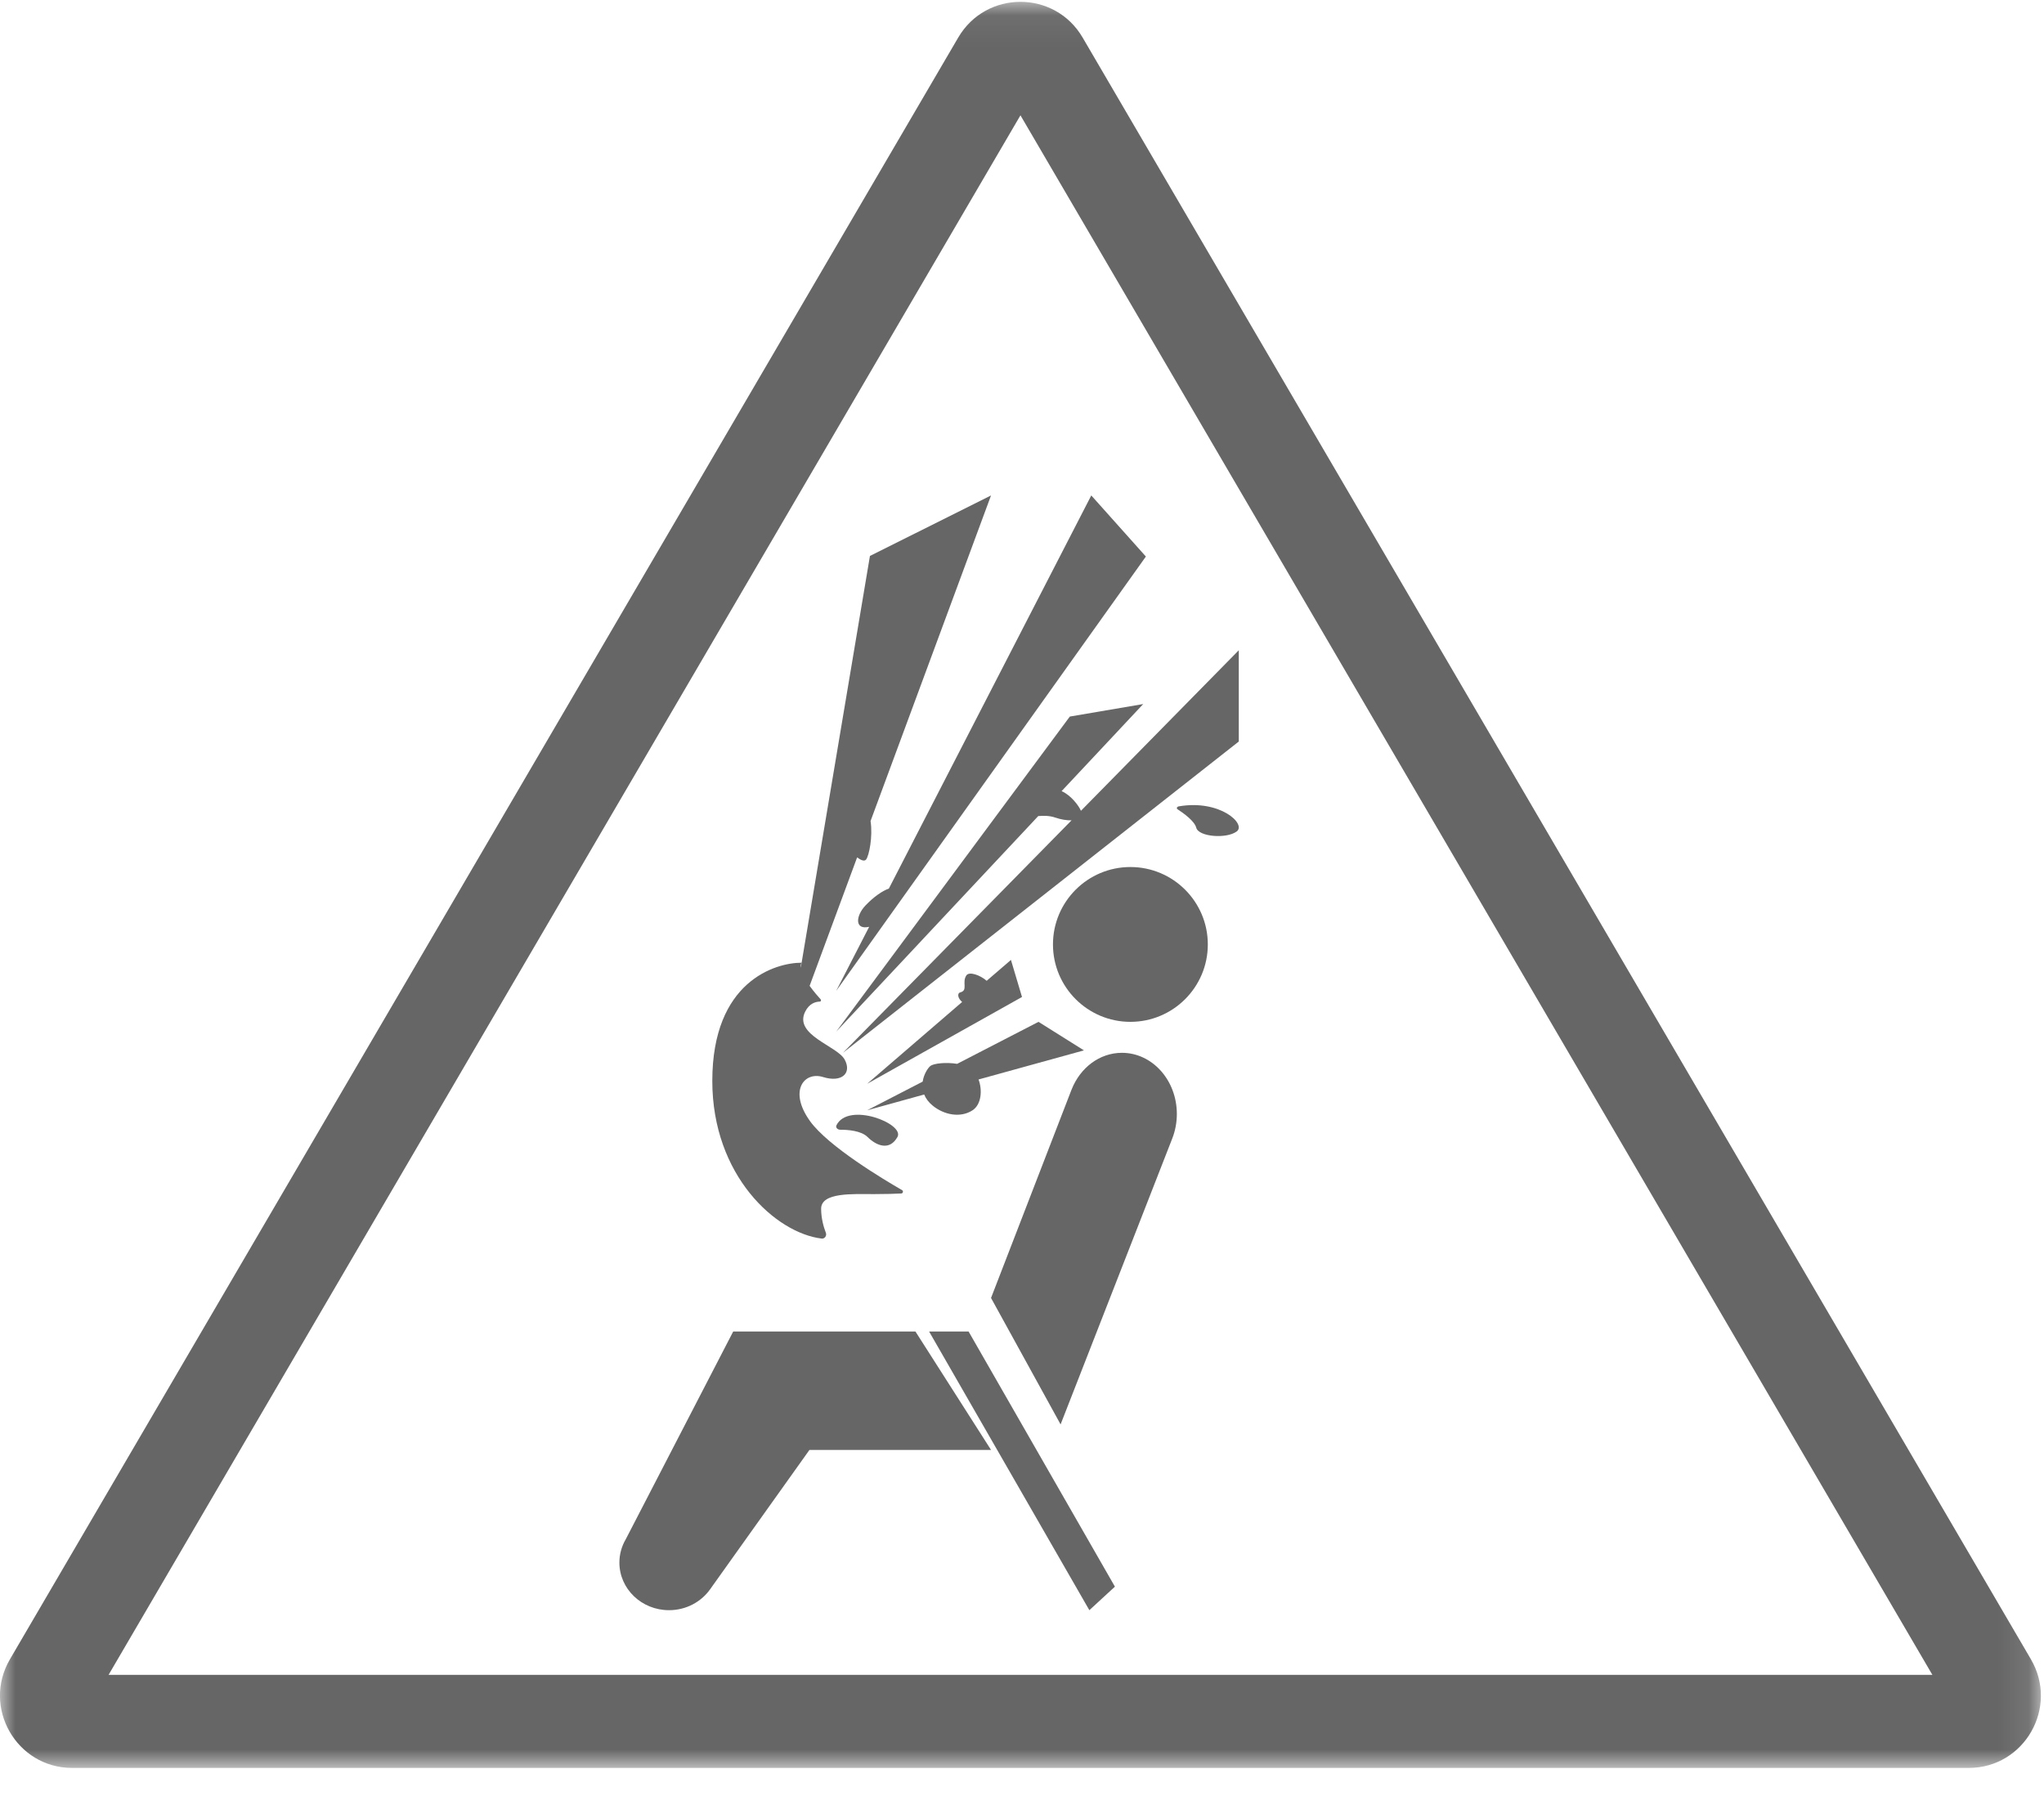
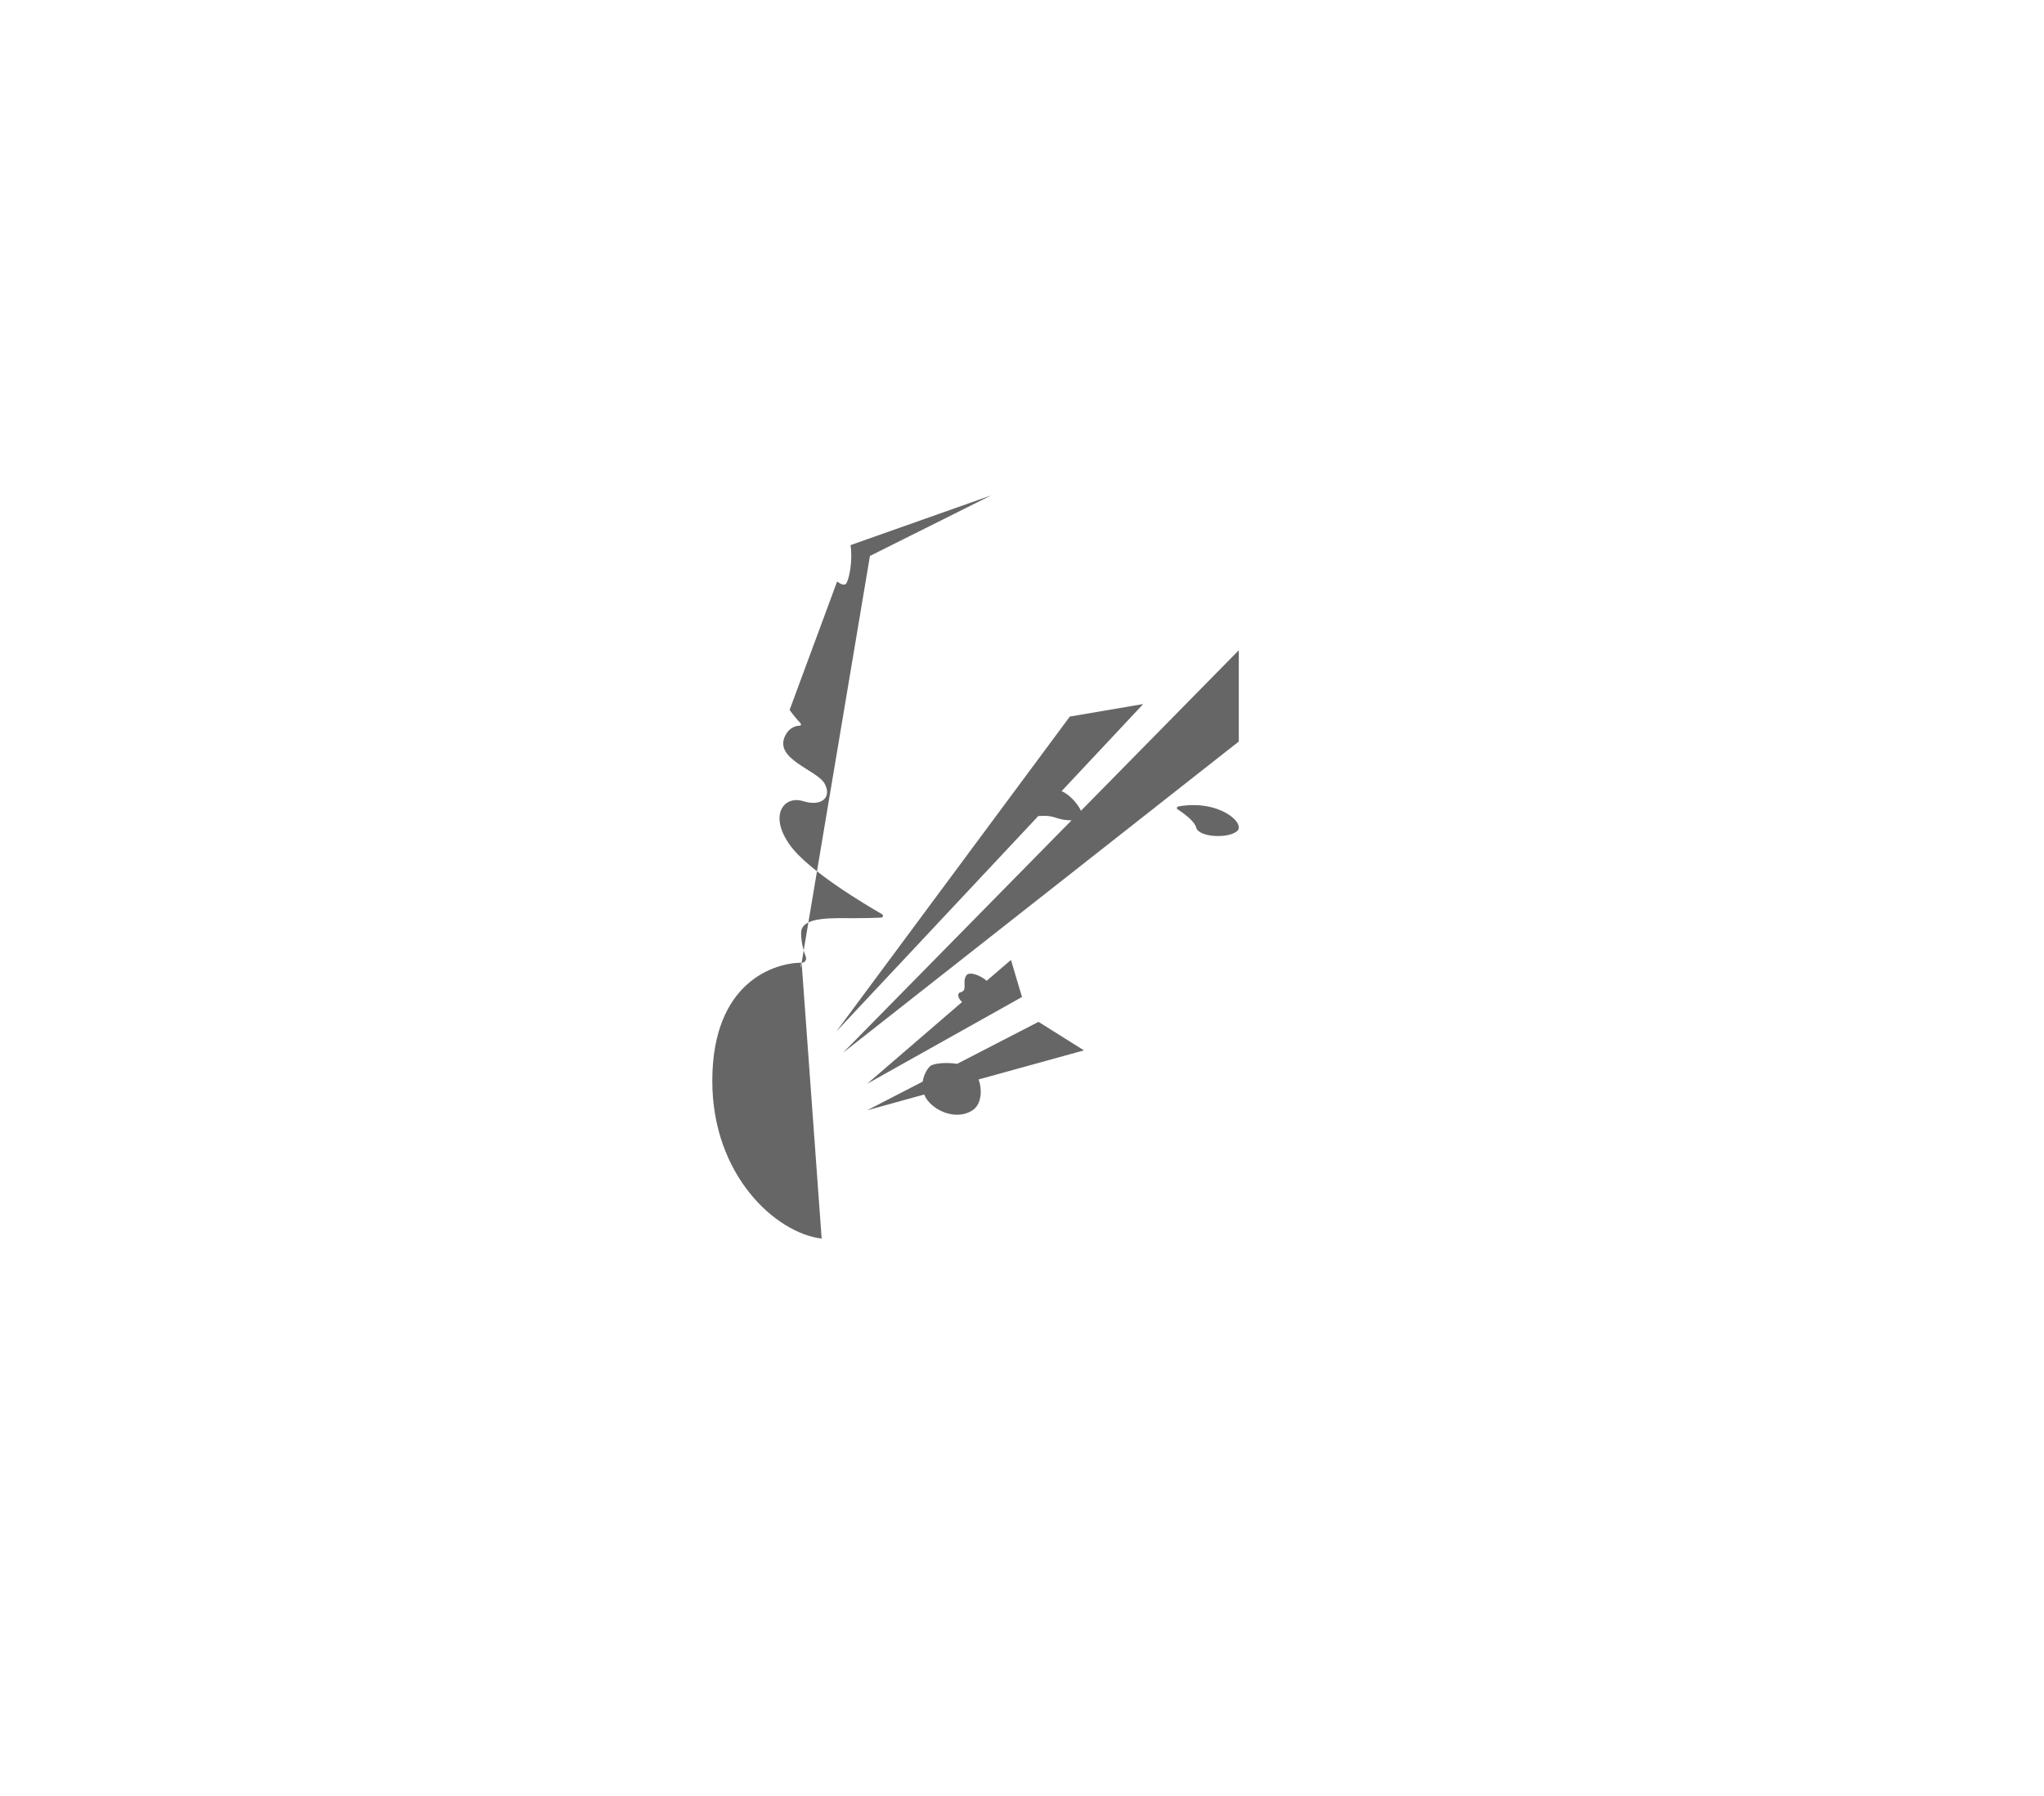
<svg xmlns="http://www.w3.org/2000/svg" xmlns:xlink="http://www.w3.org/1999/xlink" width="66" height="58" viewBox="0 0 66 58">
  <defs>
-     <path id="8pkfqpy65a" d="M0 0.059L65.901 0.059 65.901 57.094 0 57.094z" />
-   </defs>
+     </defs>
  <g fill="none" fill-rule="evenodd">
    <g>
      <g>
        <g>
          <path fill="#666666" d="M34.903 26.184c-.065-.157-.317-.5-.624-.635l2.635-2.812-2.37.404L27 33.317l6.525-6.963c.157-.01.35-.02.552.05.18.062.37.093.523.088L27.218 34 40 23.947V21l-5.097 5.184zM33 32.197L32.643 31l-.783.674c-.211-.184-.565-.311-.657-.173-.151.228.065.48-.194.547-.114.03-.078.2.058.31L28 35l5-2.803zM29.842 35.347c.05.124.137.247.277.361.367.299.897.402 1.284.148.286-.187.323-.649.194-.995l3.403-.94L33.533 33l-2.627 1.356c-.36-.058-.763-.016-.868.072-.081.068-.209.263-.245.502L28 35.856l1.842-.51z" transform="translate(-505 -1744) translate(416 1726) translate(89 18)" />
-           <path fill="#666666" d="M25.884 31.09l-.027.162c-.007-.061 0-.117.027-.162M26.53 40c.1.01.173-.093.136-.19-.069-.178-.152-.46-.152-.774 0-.536 1.03-.473 1.697-.473.394 0 .703-.01.89-.02.058-.002.076-.082.025-.11-.574-.33-2.392-1.415-2.975-2.233-.697-.977-.182-1.607.424-1.418.606.189.94-.126.697-.567-.243-.442-1.65-.789-1.273-1.545.136-.273.347-.322.472-.324.035 0 .052-.045.028-.072-.085-.093-.228-.257-.357-.437l1.534-4.148c.122.091.238.141.293.065.092-.127.218-.728.141-1.24L32 16l-3.91 1.954-2.206 13.136c-.854 0-2.884.603-2.884 3.818 0 3.055 2.053 4.914 3.531 5.091M38.026 26.137c.184.12.545.376.6.593.075.294.97.367 1.305.123.324-.236-.531-1.04-1.863-.813-.067.011-.091.065-.042.097z" transform="translate(-505 -1744) translate(416 1726) translate(89 18)" />
-           <path fill="#666666" d="M27.133 36.484c.242 0 .672.03.878.233.294.292.715.454.968 0 .238-.428-1.59-1.146-1.97-.377-.034.069.029.144.124.144zM28.065 29.931L27 32l10-14.027L35.237 16l-6.536 12.696c-.207.072-.495.27-.759.55-.306.324-.36.795.123.685zM36.5 28c-1.38 0-2.5 1.12-2.5 2.5s1.12 2.5 2.5 2.5 2.5-1.12 2.5-2.5-1.12-2.5-2.5-2.5M34.605 35.178l-.01.024-.003.007L32 41.917 34.246 46l3.608-9.239c.093-.241.146-.507.146-.786C38 34.884 37.206 34 36.227 34c-.725 0-1.347.484-1.622 1.178zM23.675 43l-3.47 6.71c-.13.222-.205.479-.205.752 0 .85.717 1.538 1.602 1.538.554 0 1.042-.27 1.33-.679l3.205-4.497H32L29.559 43h-5.884zM30 43L35.175 52 36 51.24 31.275 43z" transform="translate(-505 -1744) translate(416 1726) translate(89 18)" />
+           <path fill="#666666" d="M25.884 31.09l-.027.162c-.007-.061 0-.117.027-.162c.1.01.173-.093.136-.19-.069-.178-.152-.46-.152-.774 0-.536 1.03-.473 1.697-.473.394 0 .703-.01.89-.02.058-.002.076-.082.025-.11-.574-.33-2.392-1.415-2.975-2.233-.697-.977-.182-1.607.424-1.418.606.189.94-.126.697-.567-.243-.442-1.65-.789-1.273-1.545.136-.273.347-.322.472-.324.035 0 .052-.045.028-.072-.085-.093-.228-.257-.357-.437l1.534-4.148c.122.091.238.141.293.065.092-.127.218-.728.141-1.24L32 16l-3.91 1.954-2.206 13.136c-.854 0-2.884.603-2.884 3.818 0 3.055 2.053 4.914 3.531 5.091M38.026 26.137c.184.12.545.376.6.593.075.294.97.367 1.305.123.324-.236-.531-1.04-1.863-.813-.067.011-.091.065-.042.097z" transform="translate(-505 -1744) translate(416 1726) translate(89 18)" />
          <g transform="translate(-505 -1744) translate(416 1726) translate(89 18)">
            <mask id="514sxhi2jb" fill="#fff">
              <use xlink:href="#8pkfqpy65a" />
            </mask>
            <path fill="#666666" d="M3.505 54.089h58.891L32.95 3.724 3.505 54.09zm60.066 3.005H2.33c-1.798 0-2.917-1.955-2.009-3.509l30.62-52.373c.9-1.537 3.118-1.537 4.016 0l30.62 52.373c.909 1.554-.21 3.509-2.007 3.509z" mask="url(#514sxhi2jb)" />
          </g>
        </g>
      </g>
    </g>
  </g>
</svg>